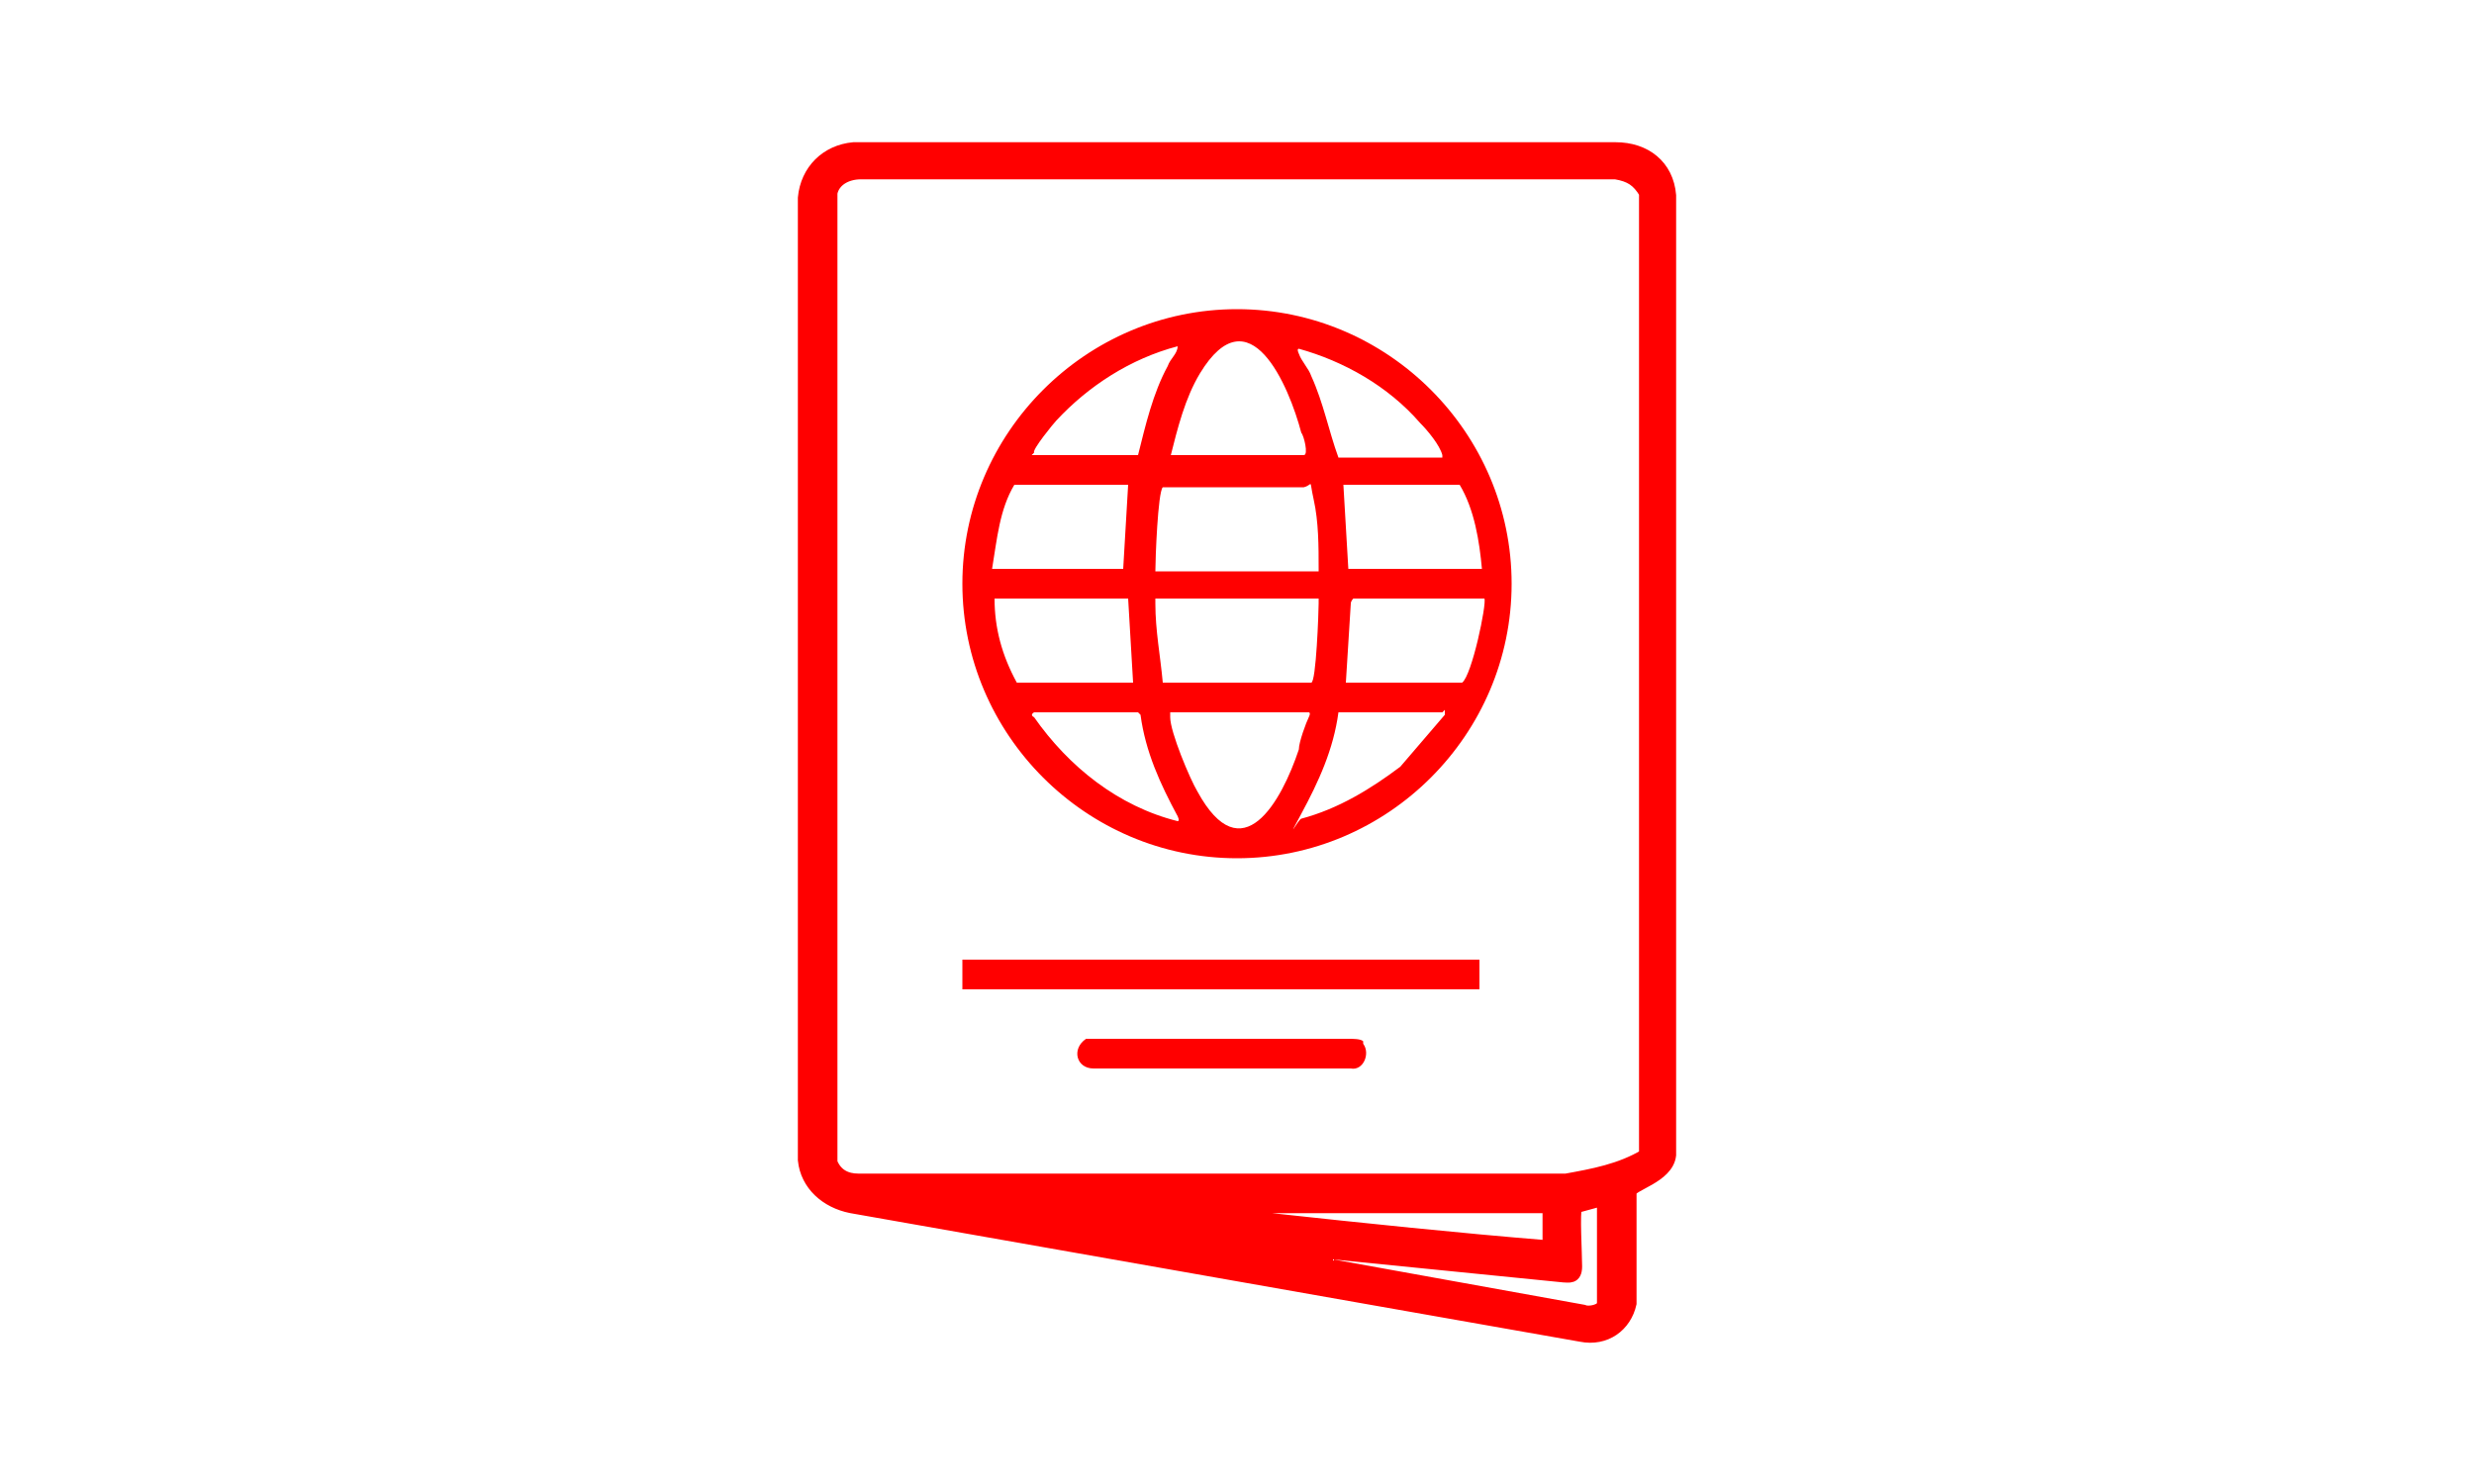
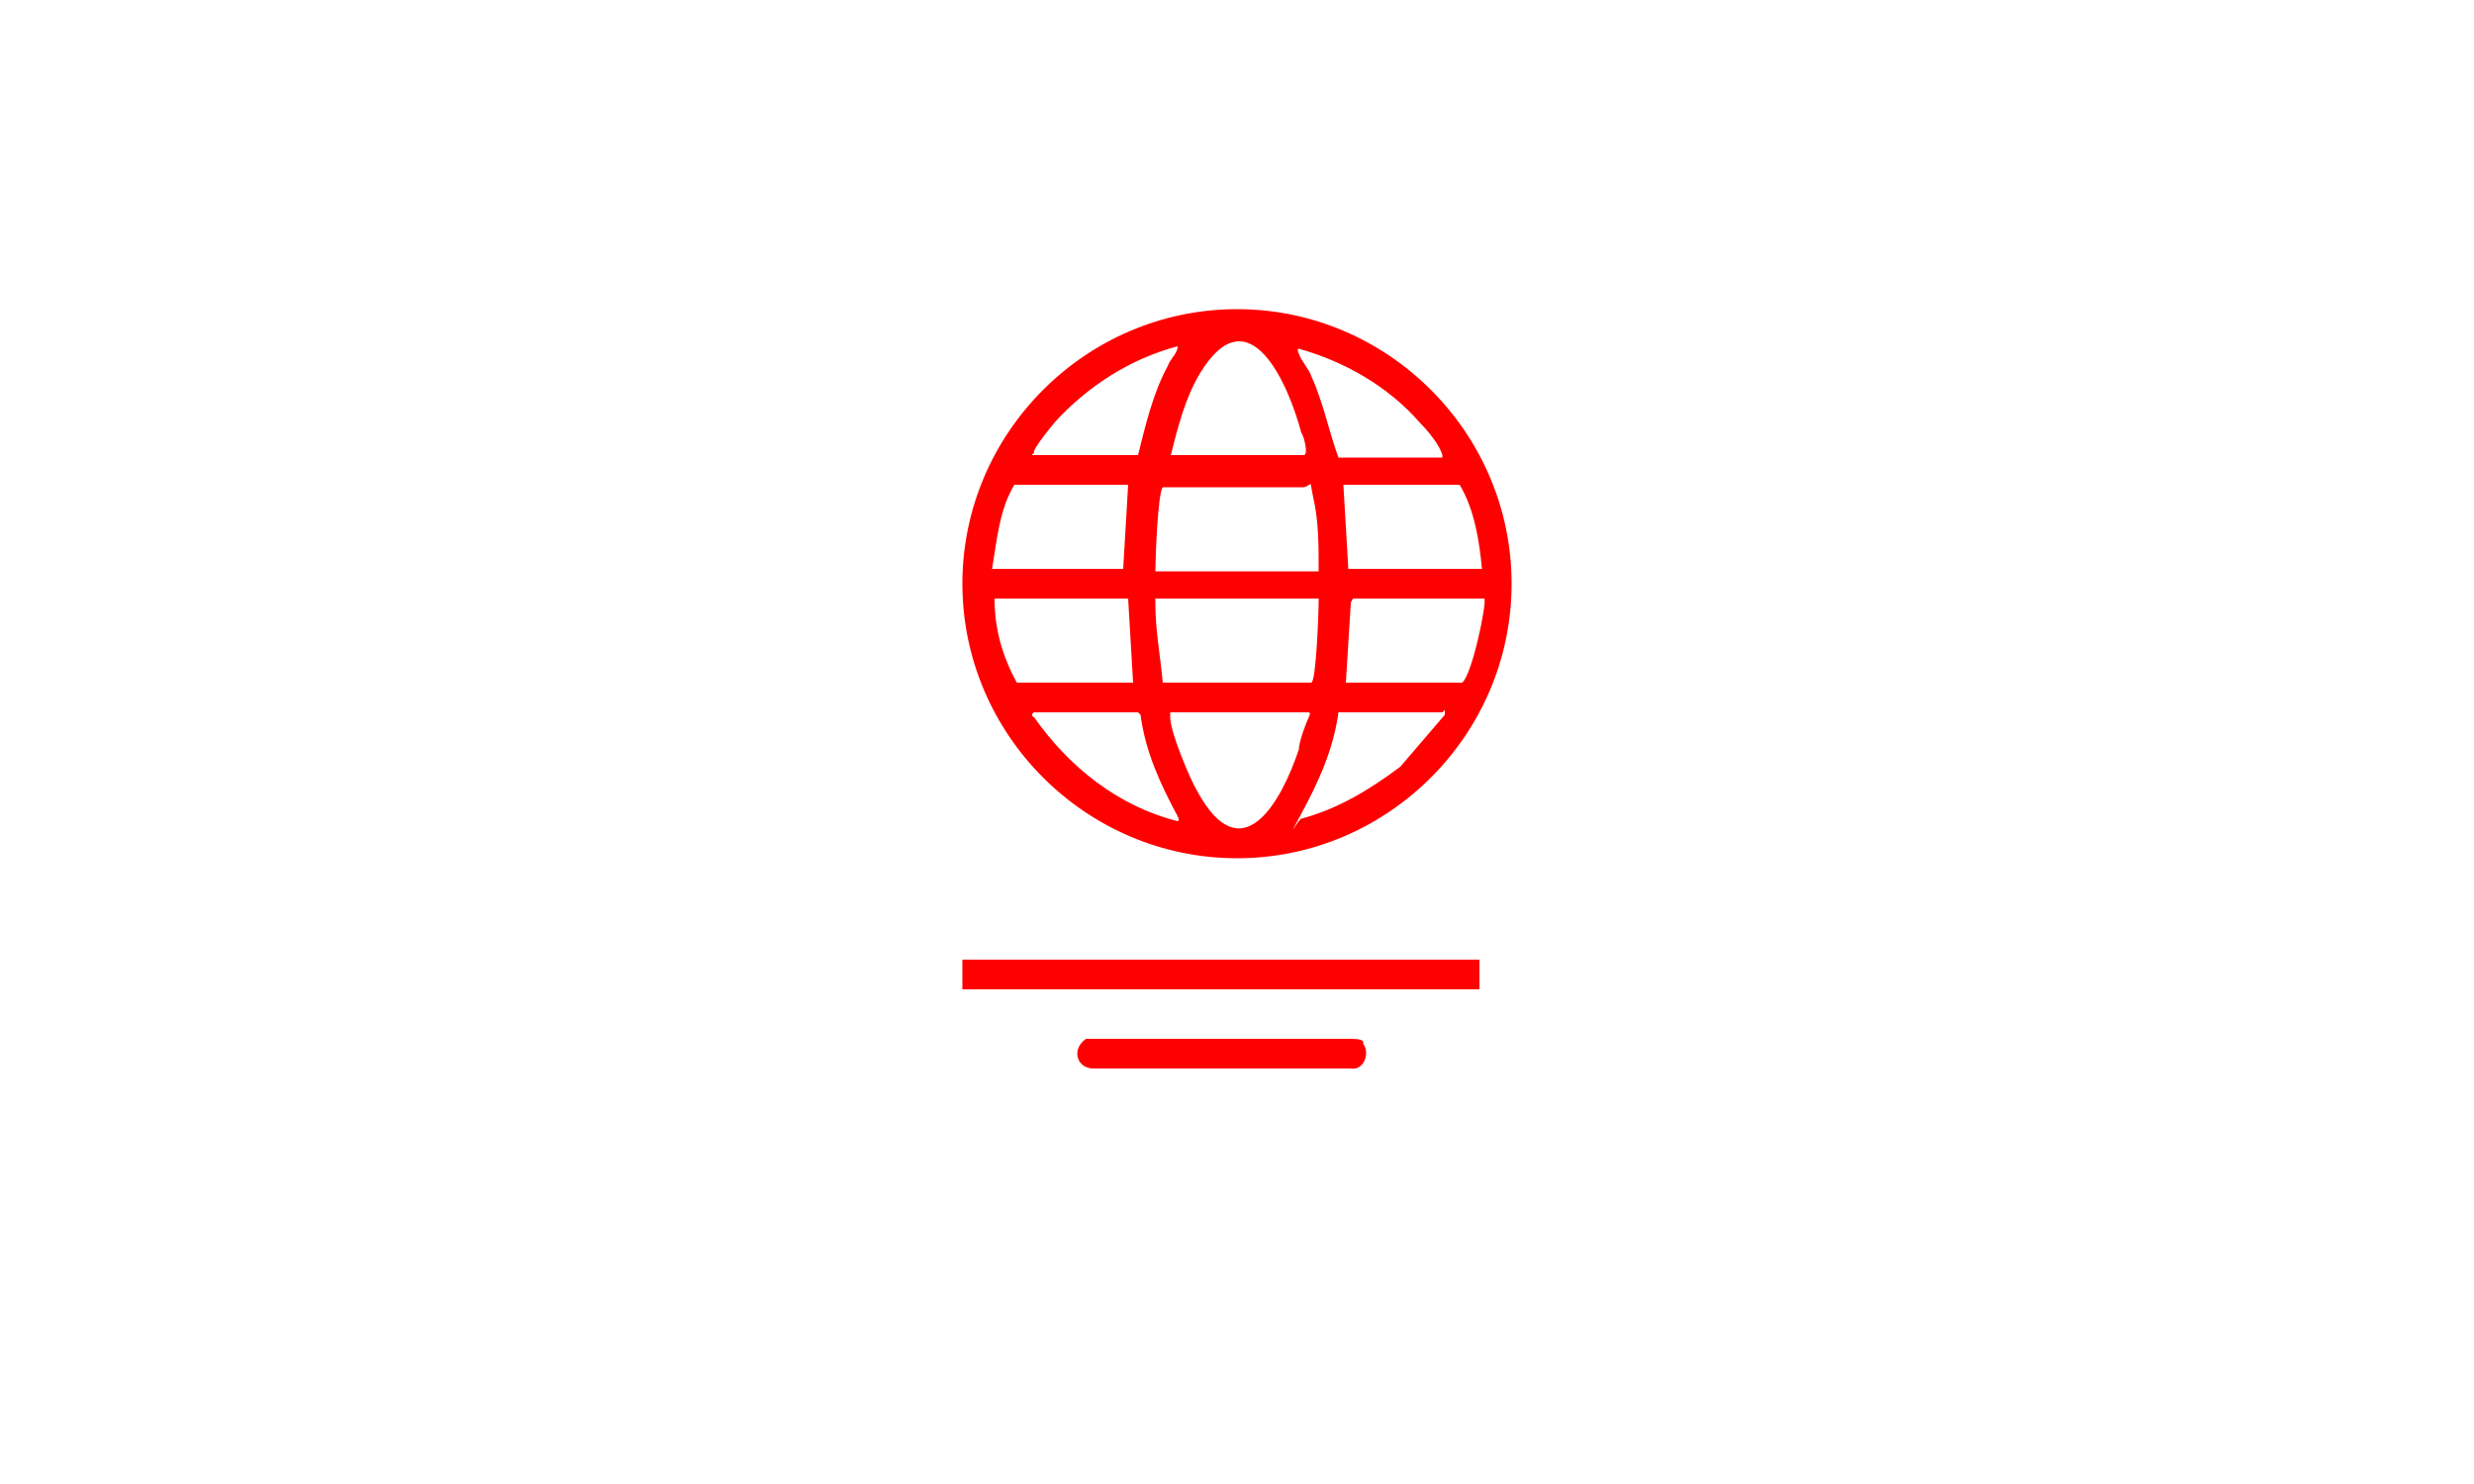
<svg xmlns="http://www.w3.org/2000/svg" id="Layer_1" version="1.1" viewBox="0 0 100 60">
  <defs>
    <style>
      .st0, .st1 {
        fill: red;
      }

      .st1 {
        stroke: red;
        stroke-miterlimit: 10;
        stroke-width: .5px;
      }
    </style>
  </defs>
  <g id="js7ZXg">
    <g>
-       <path class="st1" d="M34.5,6h30.8c1.2,0,2.1.7,2.2,1.9v38.8c-.1.9-1.6,1.2-1.6,1.5v4.5c-.2.9-1,1.5-2,1.3l-29.5-5.2c-1-.2-1.8-.9-1.9-1.9V8c.1-1.1.9-1.9,2-2ZM66.5,46.7V7.8c-.3-.5-.6-.7-1.2-.8h-30.5c-.6,0-1.1.3-1.2.8,0,13.1,0,26.1,0,39.2.2.5.6.7,1.1.7h28.6c1.1-.2,2.2-.4,3.2-1ZM64.8,48.5l-1.1.3c-.1.2,0,1.9,0,2.4s-.3.4-.5.4l-14-1.4h-.7s15.5,2.8,15.5,2.8c.2.1.8,0,.8-.3v-4.2ZM62.6,48.8h-16.4c0,0,.4.1.5.1,1.6.2,3.2.3,4.7.4,3.7.4,7.5.8,11.2,1.1v-1.5c0,0,0-.1,0-.1Z" />
      <path class="st0" d="M61.1,23.6c0,6.1-5,11.1-11.1,11.1s-11.1-5-11.1-11.1,5-11.1,11.1-11.1,11.1,5,11.1,11.1ZM47.2,18.4h5.5c.2,0,0-.8-.1-.9-.5-1.9-2.1-5.7-4.1-2.4-.6,1-.9,2.2-1.2,3.4ZM41.7,18.4h4.3c.3-1.2.6-2.5,1.2-3.6.1-.3.4-.5.4-.8-1.9.5-3.6,1.6-4.9,3-.1.1-1,1.2-.9,1.3ZM58.3,18.4c-.1-.4-.6-1-.9-1.3-1.3-1.5-3.1-2.5-4.9-3-.1,0,0,.2,0,.2.1.3.4.6.5.9.5,1.1.7,2.2,1.1,3.3,0,0,.1,0,.1,0h4.1ZM45.7,19.6h-4.7c-.6,1-.7,2.2-.9,3.4h5.3l.2-3.4ZM53.3,23c0-.9,0-1.9-.2-2.8s0-.6-.4-.5h-5.7c-.2.2-.3,2.9-.3,3.4h6.6ZM59.9,23c-.1-1.1-.3-2.4-.9-3.4h-4.7l.2,3.4h5.3ZM45.5,24.2h-5.3c0,1.2.3,2.3.9,3.4h4.7l-.2-3.4ZM53.2,24.2h-6.5c0,0,0,0,0,.2,0,1.1.2,2.1.3,3.2h6c.2,0,.3-2.9.3-3.2s0-.2,0-.2ZM59.9,24.2h-5.2s-.1.1-.1.2l-.2,3.2h4.7c.4-.3,1-3.2.9-3.4ZM46,28.8h-4.2s-.2.1,0,.2c1.4,2,3.4,3.6,5.8,4.2.1,0,0-.2,0-.2-.7-1.3-1.3-2.6-1.5-4.1ZM47.3,28.8c0,0,0,0,0,.2,0,.6.8,2.5,1.1,3,1.8,3.3,3.4.4,4.1-1.7,0-.3.3-1.1.4-1.3s0-.2,0-.2h-5.3ZM58.3,28.8h-4.2c-.2,1.5-.8,2.8-1.5,4.1s-.1.2,0,.2c1.5-.4,2.8-1.2,4-2.1l1.8-2.1c0,0,0-.2,0-.2Z" />
      <rect class="st0" x="38.9" y="38.8" width="20.9" height="1.2" />
      <path class="st0" d="M55.1,42.2c.3.4,0,1.1-.5,1h-10.4c-.7,0-.9-.8-.3-1.2h10.6c.2,0,.5,0,.6.1Z" />
    </g>
  </g>
</svg>